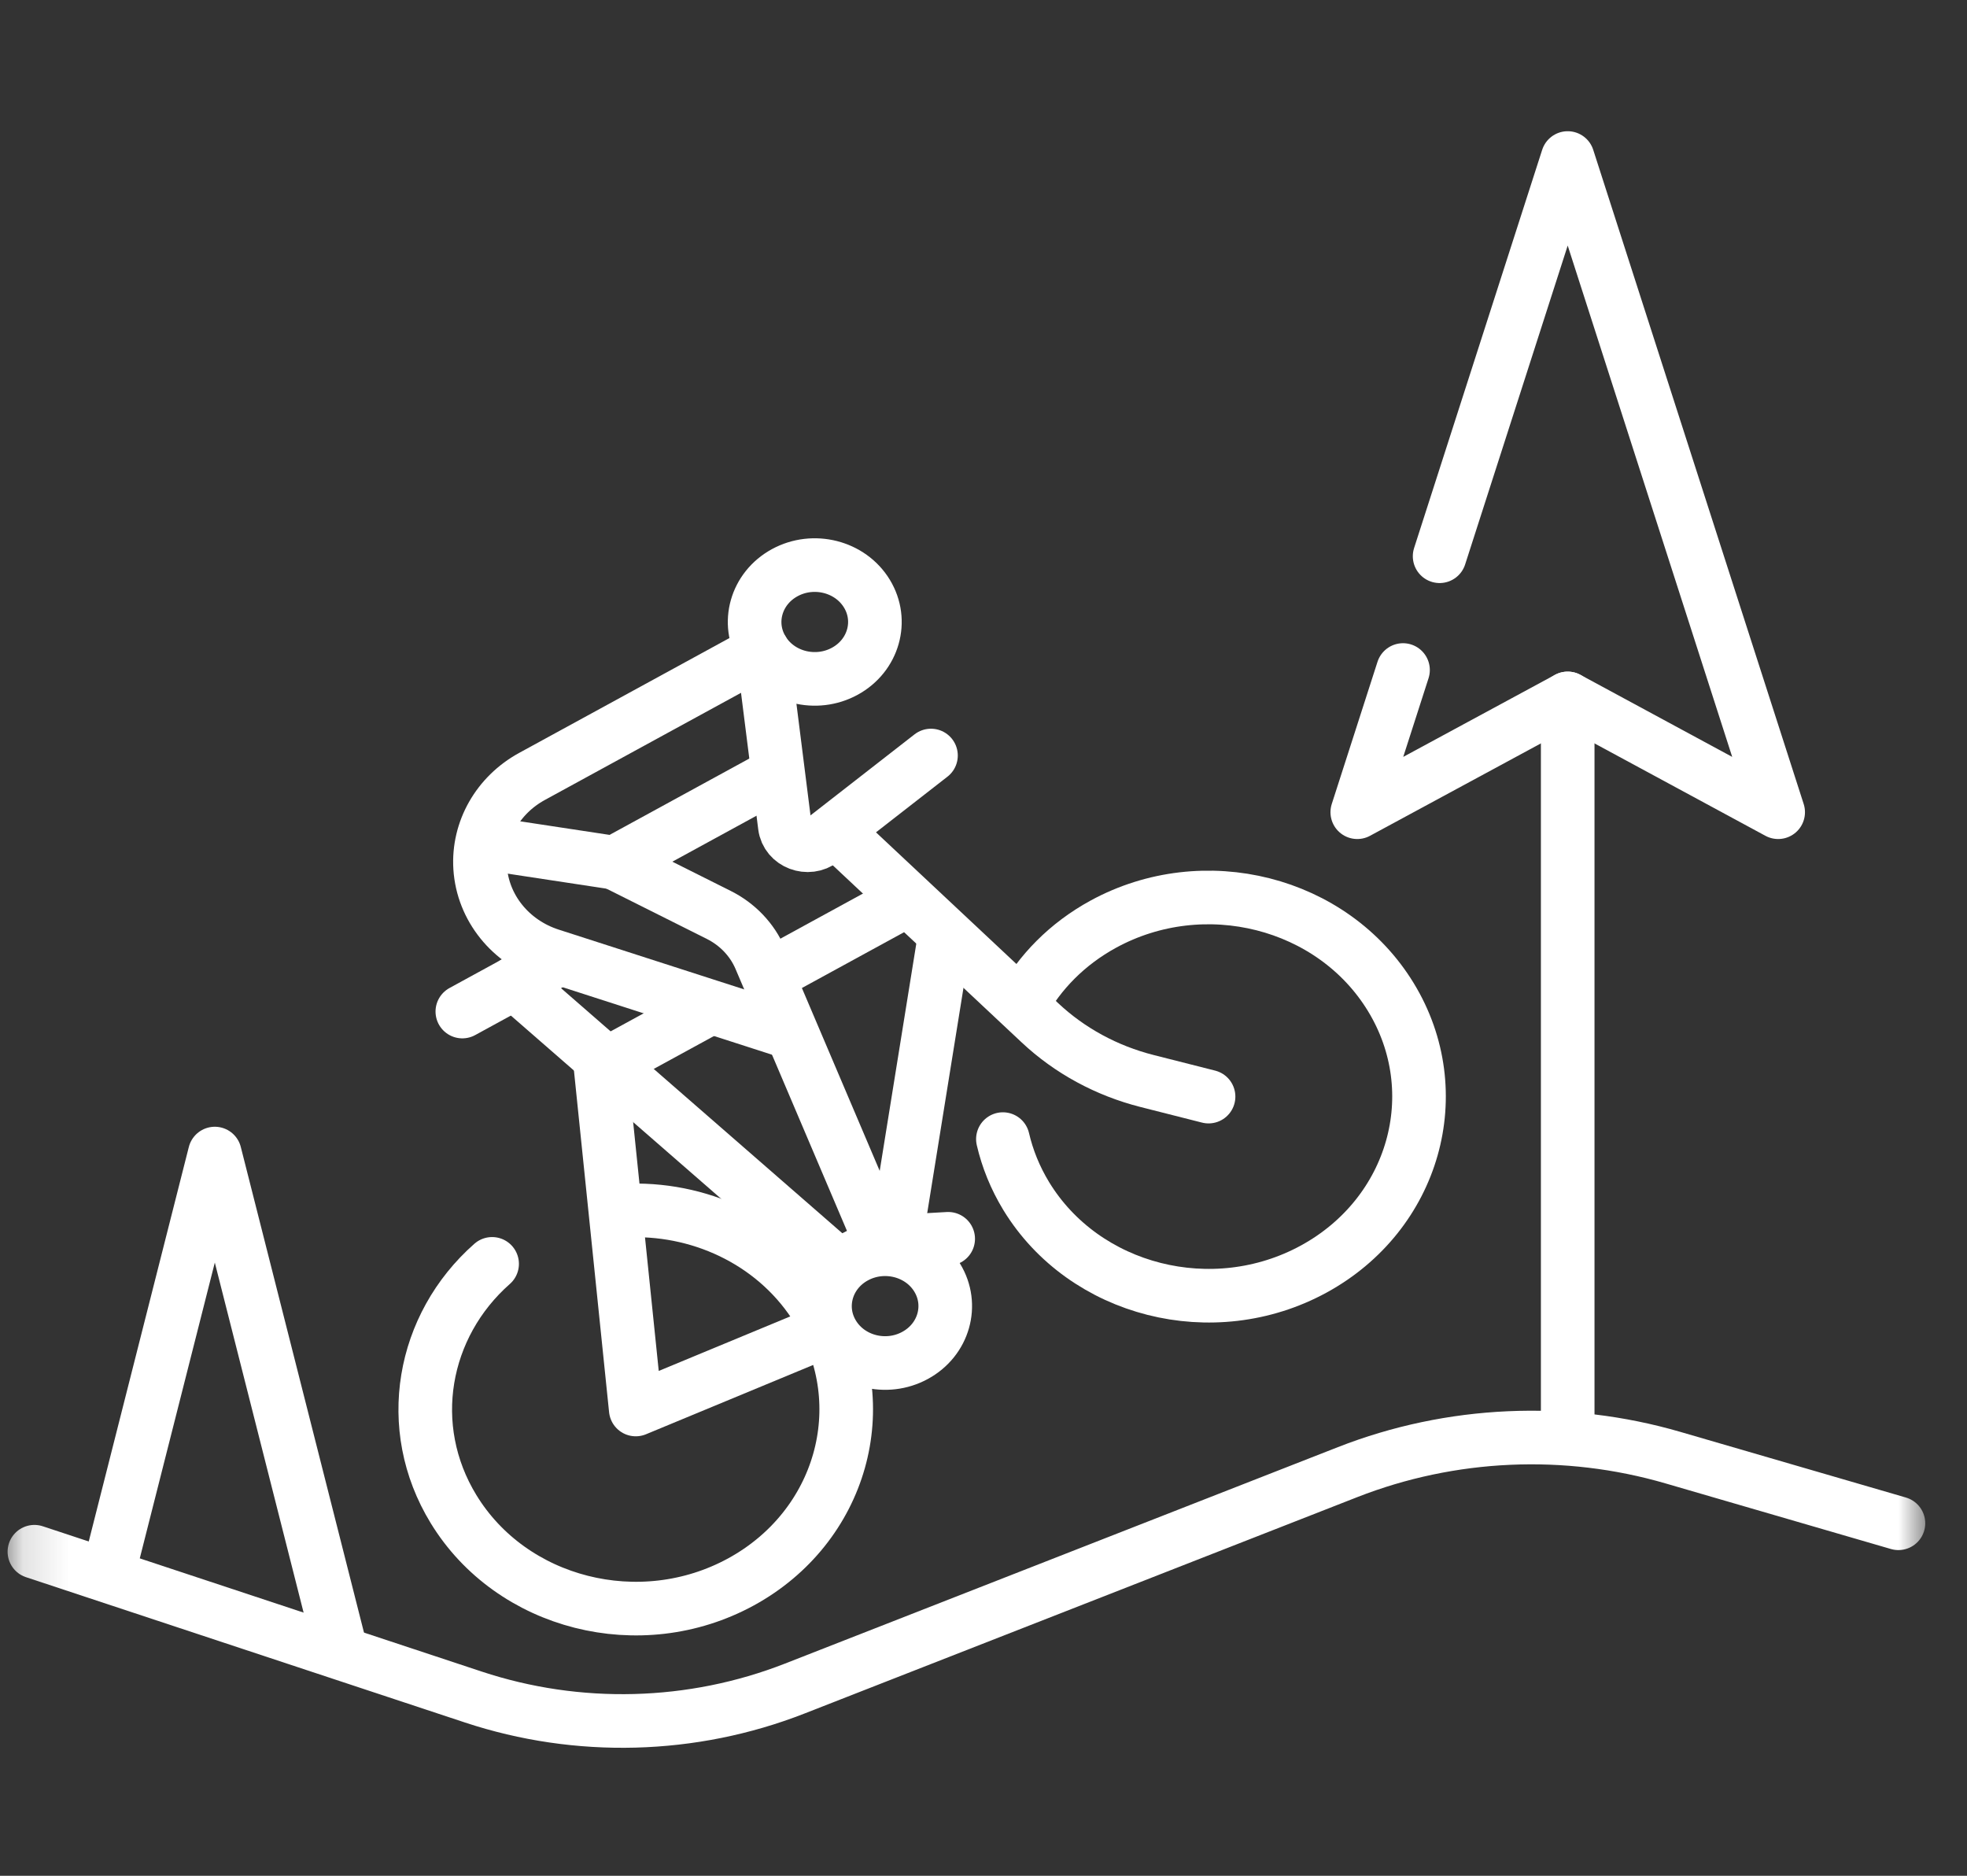
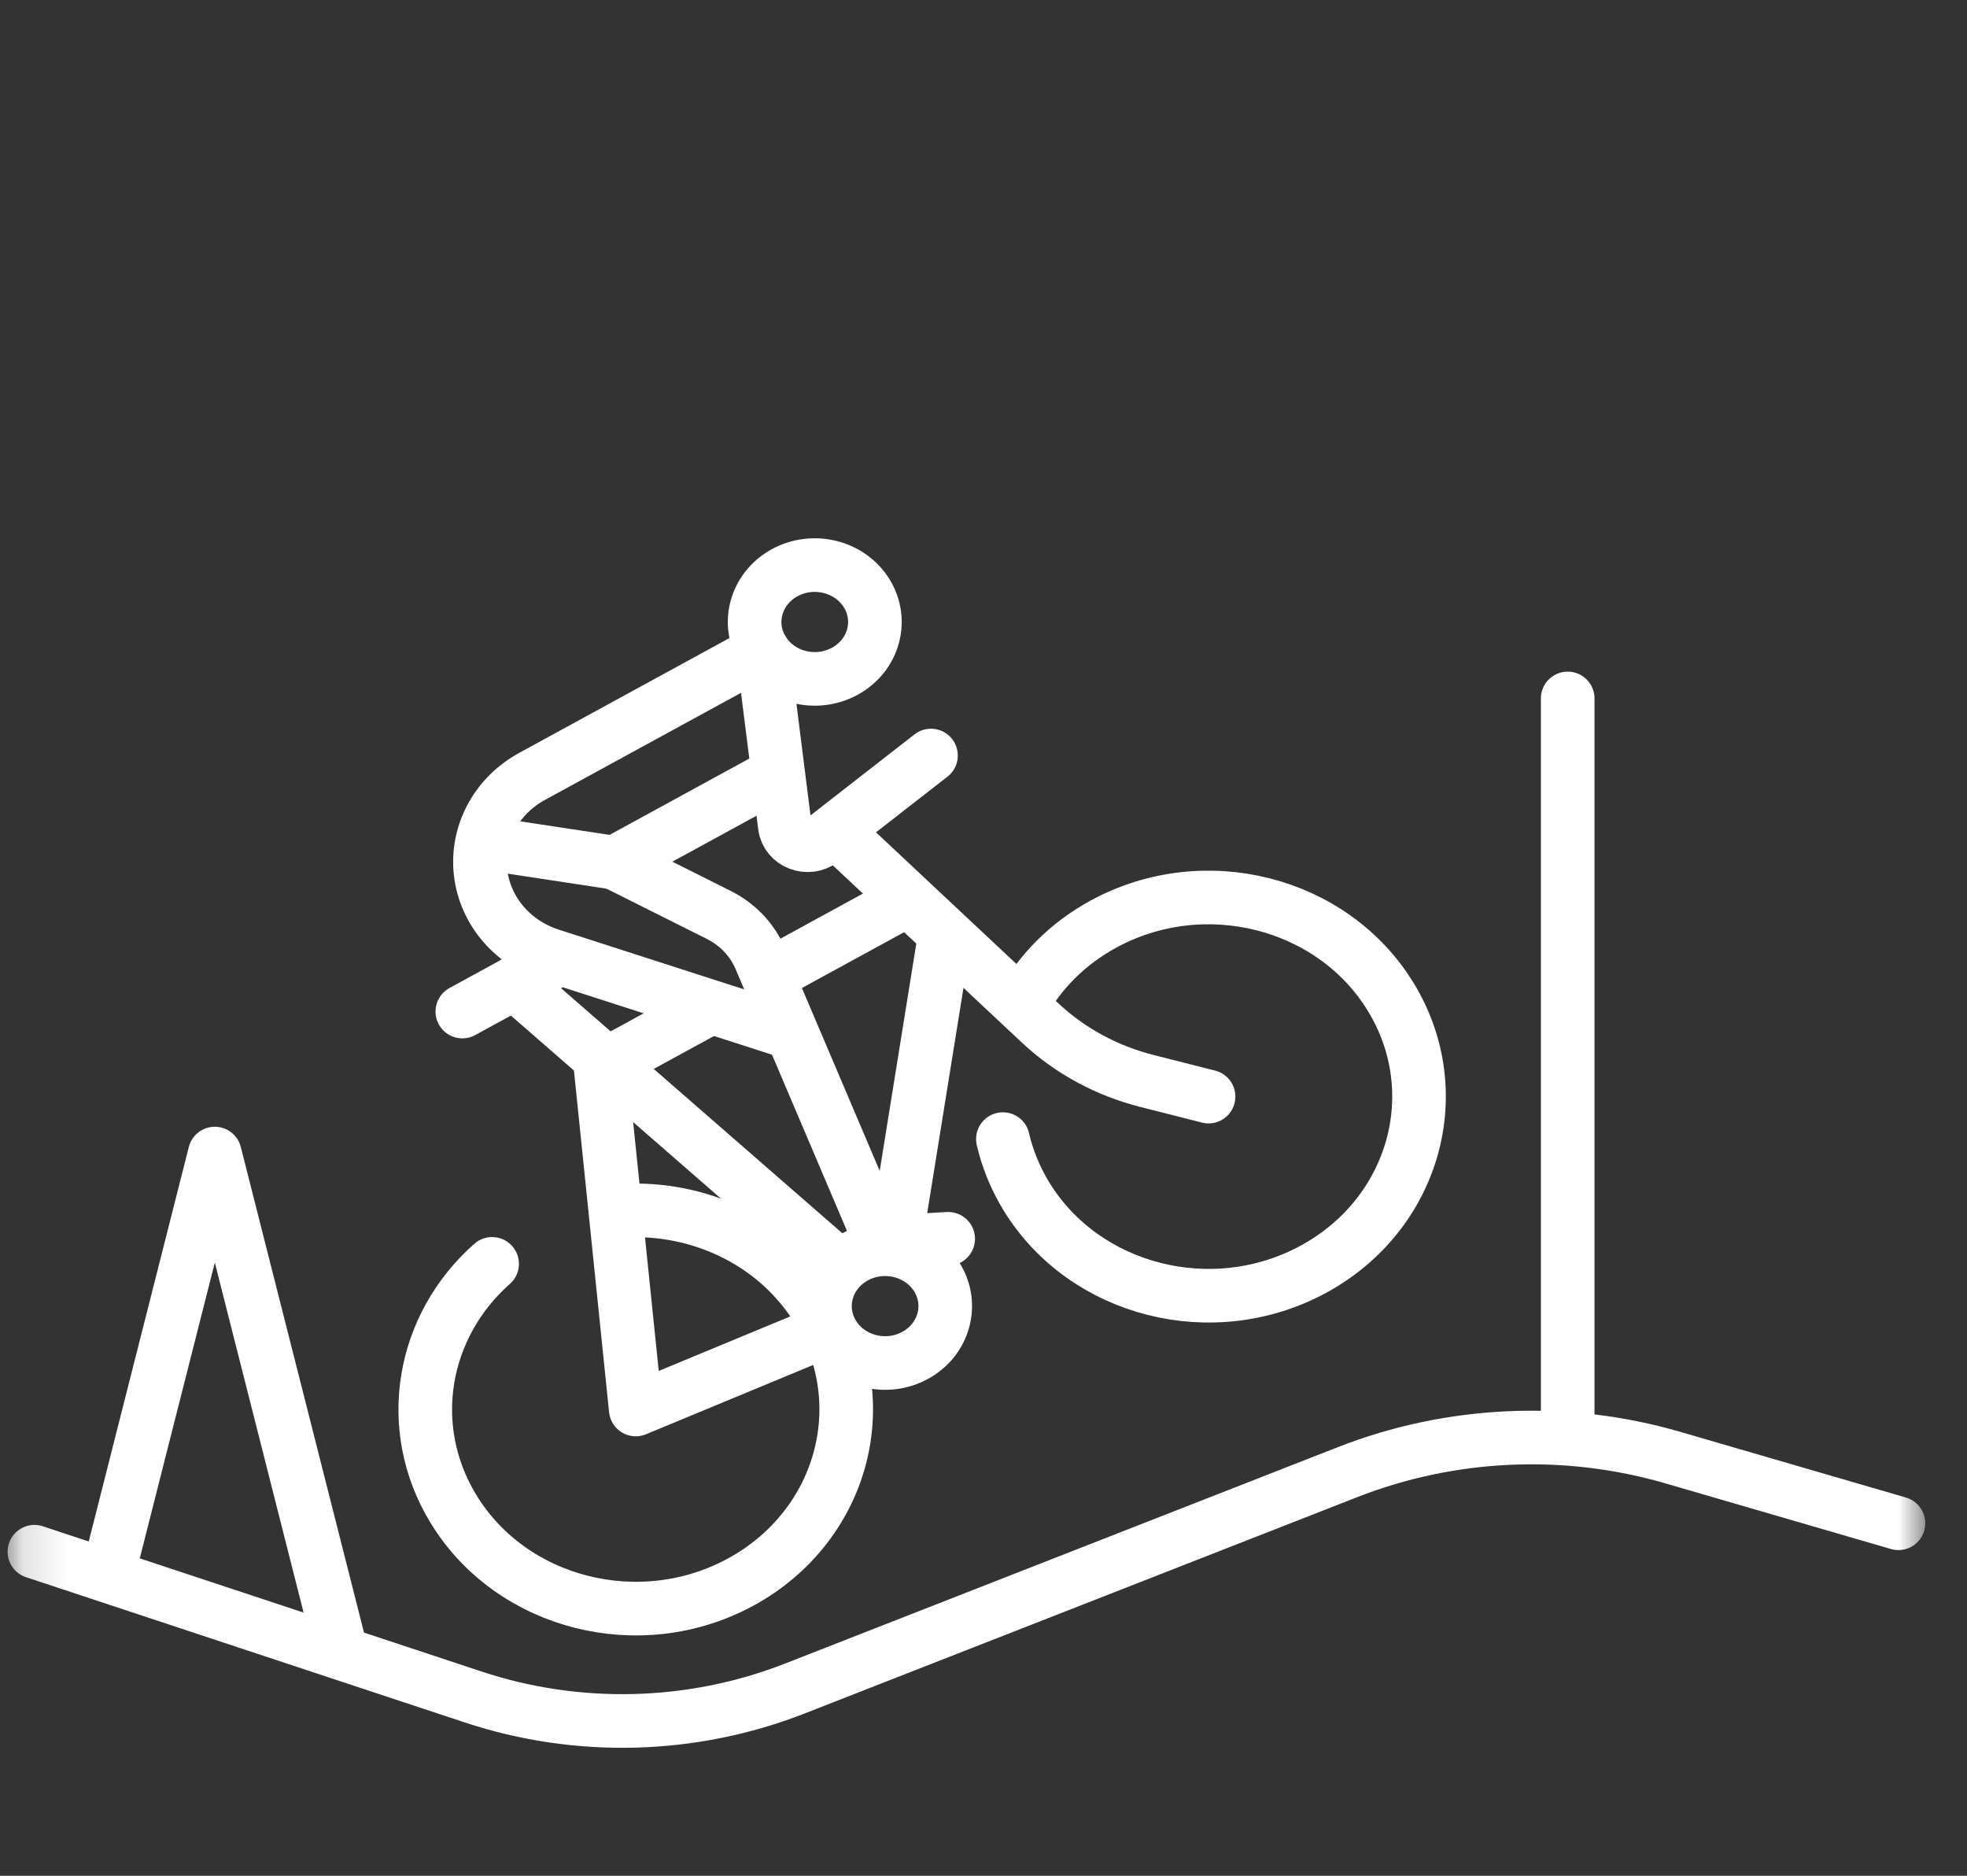
<svg xmlns="http://www.w3.org/2000/svg" width="43" height="41" viewBox="0 0 43 41" fill="none">
  <rect x="0" y="0" width="43" height="41" fill="#333333" stroke="none" />
  <g id="mountain-bike 1" clip-path="url(#clip0_5_2447)">
    <g id="g3927">
      <g id="g3929">
        <g id="Clip path group">
          <mask id="mask0_5_2447" style="mask-type:luminance" maskUnits="userSpaceOnUse" x="0" y="0" width="43" height="41">
            <g id="clipPath3935">
              <path id="path3933" d="M0.137 0.683H42.116V40.39H0.137L0.137 0.683Z" fill="white" />
            </g>
          </mask>
          <g mask="url(#mask0_5_2447)">
            <g id="g3931">
              <g id="g3937">
                <path id="path3939" d="M13.781 26.457C15.41 26.419 17.01 27.203 17.882 28.632C19.152 30.713 18.398 33.375 16.198 34.577C13.998 35.778 11.184 35.065 9.914 32.984C8.821 31.194 9.225 28.976 10.758 27.625" stroke="white" stroke-width="1.172" stroke-miterlimit="10" stroke-linecap="round" stroke-linejoin="round" />
              </g>
              <g id="g3941">
                <path id="path3943" d="M22.337 21.963C22.727 21.25 23.33 20.631 24.119 20.2C26.32 18.999 29.134 19.712 30.404 21.793C31.674 23.875 30.92 26.536 28.72 27.738C26.52 28.939 23.706 28.226 22.435 26.145C22.192 25.746 22.023 25.325 21.924 24.898" stroke="white" stroke-width="1.172" stroke-miterlimit="10" stroke-linecap="round" stroke-linejoin="round" />
              </g>
              <g id="g3945">
                <path id="path3947" d="M20.488 27.927C20.85 28.522 20.635 29.282 20.006 29.625C19.378 29.969 18.574 29.765 18.211 29.17C17.848 28.576 18.063 27.815 18.692 27.472C19.321 27.129 20.125 27.332 20.488 27.927Z" stroke="white" stroke-width="1.172" stroke-miterlimit="10" stroke-linecap="round" stroke-linejoin="round" />
              </g>
              <g id="g3949">
                <path id="path3951" d="M16.9 21.272L19.734 19.724" stroke="white" stroke-width="1.172" stroke-miterlimit="10" stroke-linecap="round" stroke-linejoin="round" />
              </g>
              <g id="g3953">
                <path id="path3955" d="M17.982 29.115L13.898 30.808L13.129 23.331L15.453 22.062" stroke="white" stroke-width="1.172" stroke-miterlimit="10" stroke-linecap="round" stroke-linejoin="round" />
              </g>
              <g id="g3957">
                <path id="path3959" d="M11.245 21.488L18.214 27.559" stroke="white" stroke-width="1.172" stroke-miterlimit="10" stroke-linecap="round" stroke-linejoin="round" />
              </g>
              <g id="g3961">
                <path id="path3963" d="M26.42 23.969L25.075 23.628C24.191 23.404 23.384 22.966 22.735 22.357L18.404 18.297" stroke="white" stroke-width="1.172" stroke-miterlimit="10" stroke-linecap="round" stroke-linejoin="round" />
              </g>
              <g id="g3965">
                <path id="path3967" d="M10.107 22.11L12.146 20.996" stroke="white" stroke-width="1.172" stroke-miterlimit="10" stroke-linecap="round" stroke-linejoin="round" />
              </g>
              <g id="g3969">
                <path id="path3971" d="M19.566 27.198L20.616 20.678" stroke="white" stroke-width="1.172" stroke-miterlimit="10" stroke-linecap="round" stroke-linejoin="round" />
              </g>
              <g id="g3973">
                <path id="path3975" d="M17.201 22.542L12.037 20.878C11.16 20.596 10.552 19.84 10.496 18.966C10.445 18.151 10.884 17.378 11.632 16.97L16.673 14.217L17.157 18.056C17.204 18.429 17.668 18.605 17.974 18.366L20.352 16.514" stroke="white" stroke-width="1.172" stroke-miterlimit="10" stroke-linecap="round" stroke-linejoin="round" />
              </g>
              <g id="g3977">
                <path id="path3979" d="M18.95 12.974C19.313 13.568 19.097 14.329 18.468 14.672C17.84 15.015 17.036 14.812 16.673 14.217C16.31 13.622 16.525 12.862 17.154 12.518C17.783 12.175 18.587 12.379 18.95 12.974Z" stroke="white" stroke-width="1.172" stroke-miterlimit="10" stroke-linecap="round" stroke-linejoin="round" />
              </g>
              <g id="g3981">
                <path id="path3983" d="M16.849 16.992L13.434 18.857L15.711 19.997C16.123 20.203 16.444 20.54 16.618 20.949L19.261 27.16L20.728 27.077" stroke="white" stroke-width="1.172" stroke-miterlimit="10" stroke-linecap="round" stroke-linejoin="round" />
              </g>
              <g id="g3985">
                <path id="path3987" d="M13.434 18.858L10.82 18.461" stroke="white" stroke-width="1.172" stroke-miterlimit="10" stroke-linecap="round" stroke-linejoin="round" />
              </g>
              <g id="g3989">
                <path id="path3991" d="M0.752 33.917L10.347 37.093C12.633 37.85 15.134 37.784 17.373 36.908L29.46 32.177C31.72 31.292 34.236 31.18 36.573 31.861L41.501 33.295" stroke="white" stroke-width="1.172" stroke-miterlimit="10" stroke-linecap="round" stroke-linejoin="round" />
              </g>
              <g id="g3993">
                <path id="path3995" d="M34.271 31.43V15.266" stroke="white" stroke-width="1.172" stroke-miterlimit="10" stroke-linecap="round" stroke-linejoin="round" />
              </g>
              <g id="g3997">
-                 <path id="path3999" d="M30.671 14.645L29.671 17.753L34.271 15.266L38.872 17.753L34.271 3.454L31.471 12.158" stroke="white" stroke-width="1.172" stroke-miterlimit="10" stroke-linecap="round" stroke-linejoin="round" />
-               </g>
+                 </g>
              <g id="g4001">
                <path id="path4003" d="M7.428 35.982L4.696 25.214L2.399 34.267" stroke="white" stroke-width="1.172" stroke-miterlimit="10" stroke-linecap="round" stroke-linejoin="round" />
              </g>
            </g>
          </g>
        </g>
      </g>
    </g>
  </g>
  <defs>
    <clipPath id="clip0_5_2447">
      <rect width="41.978" height="39.707" fill="white" transform="translate(0.137 0.683)" />
    </clipPath>
  </defs>
</svg>